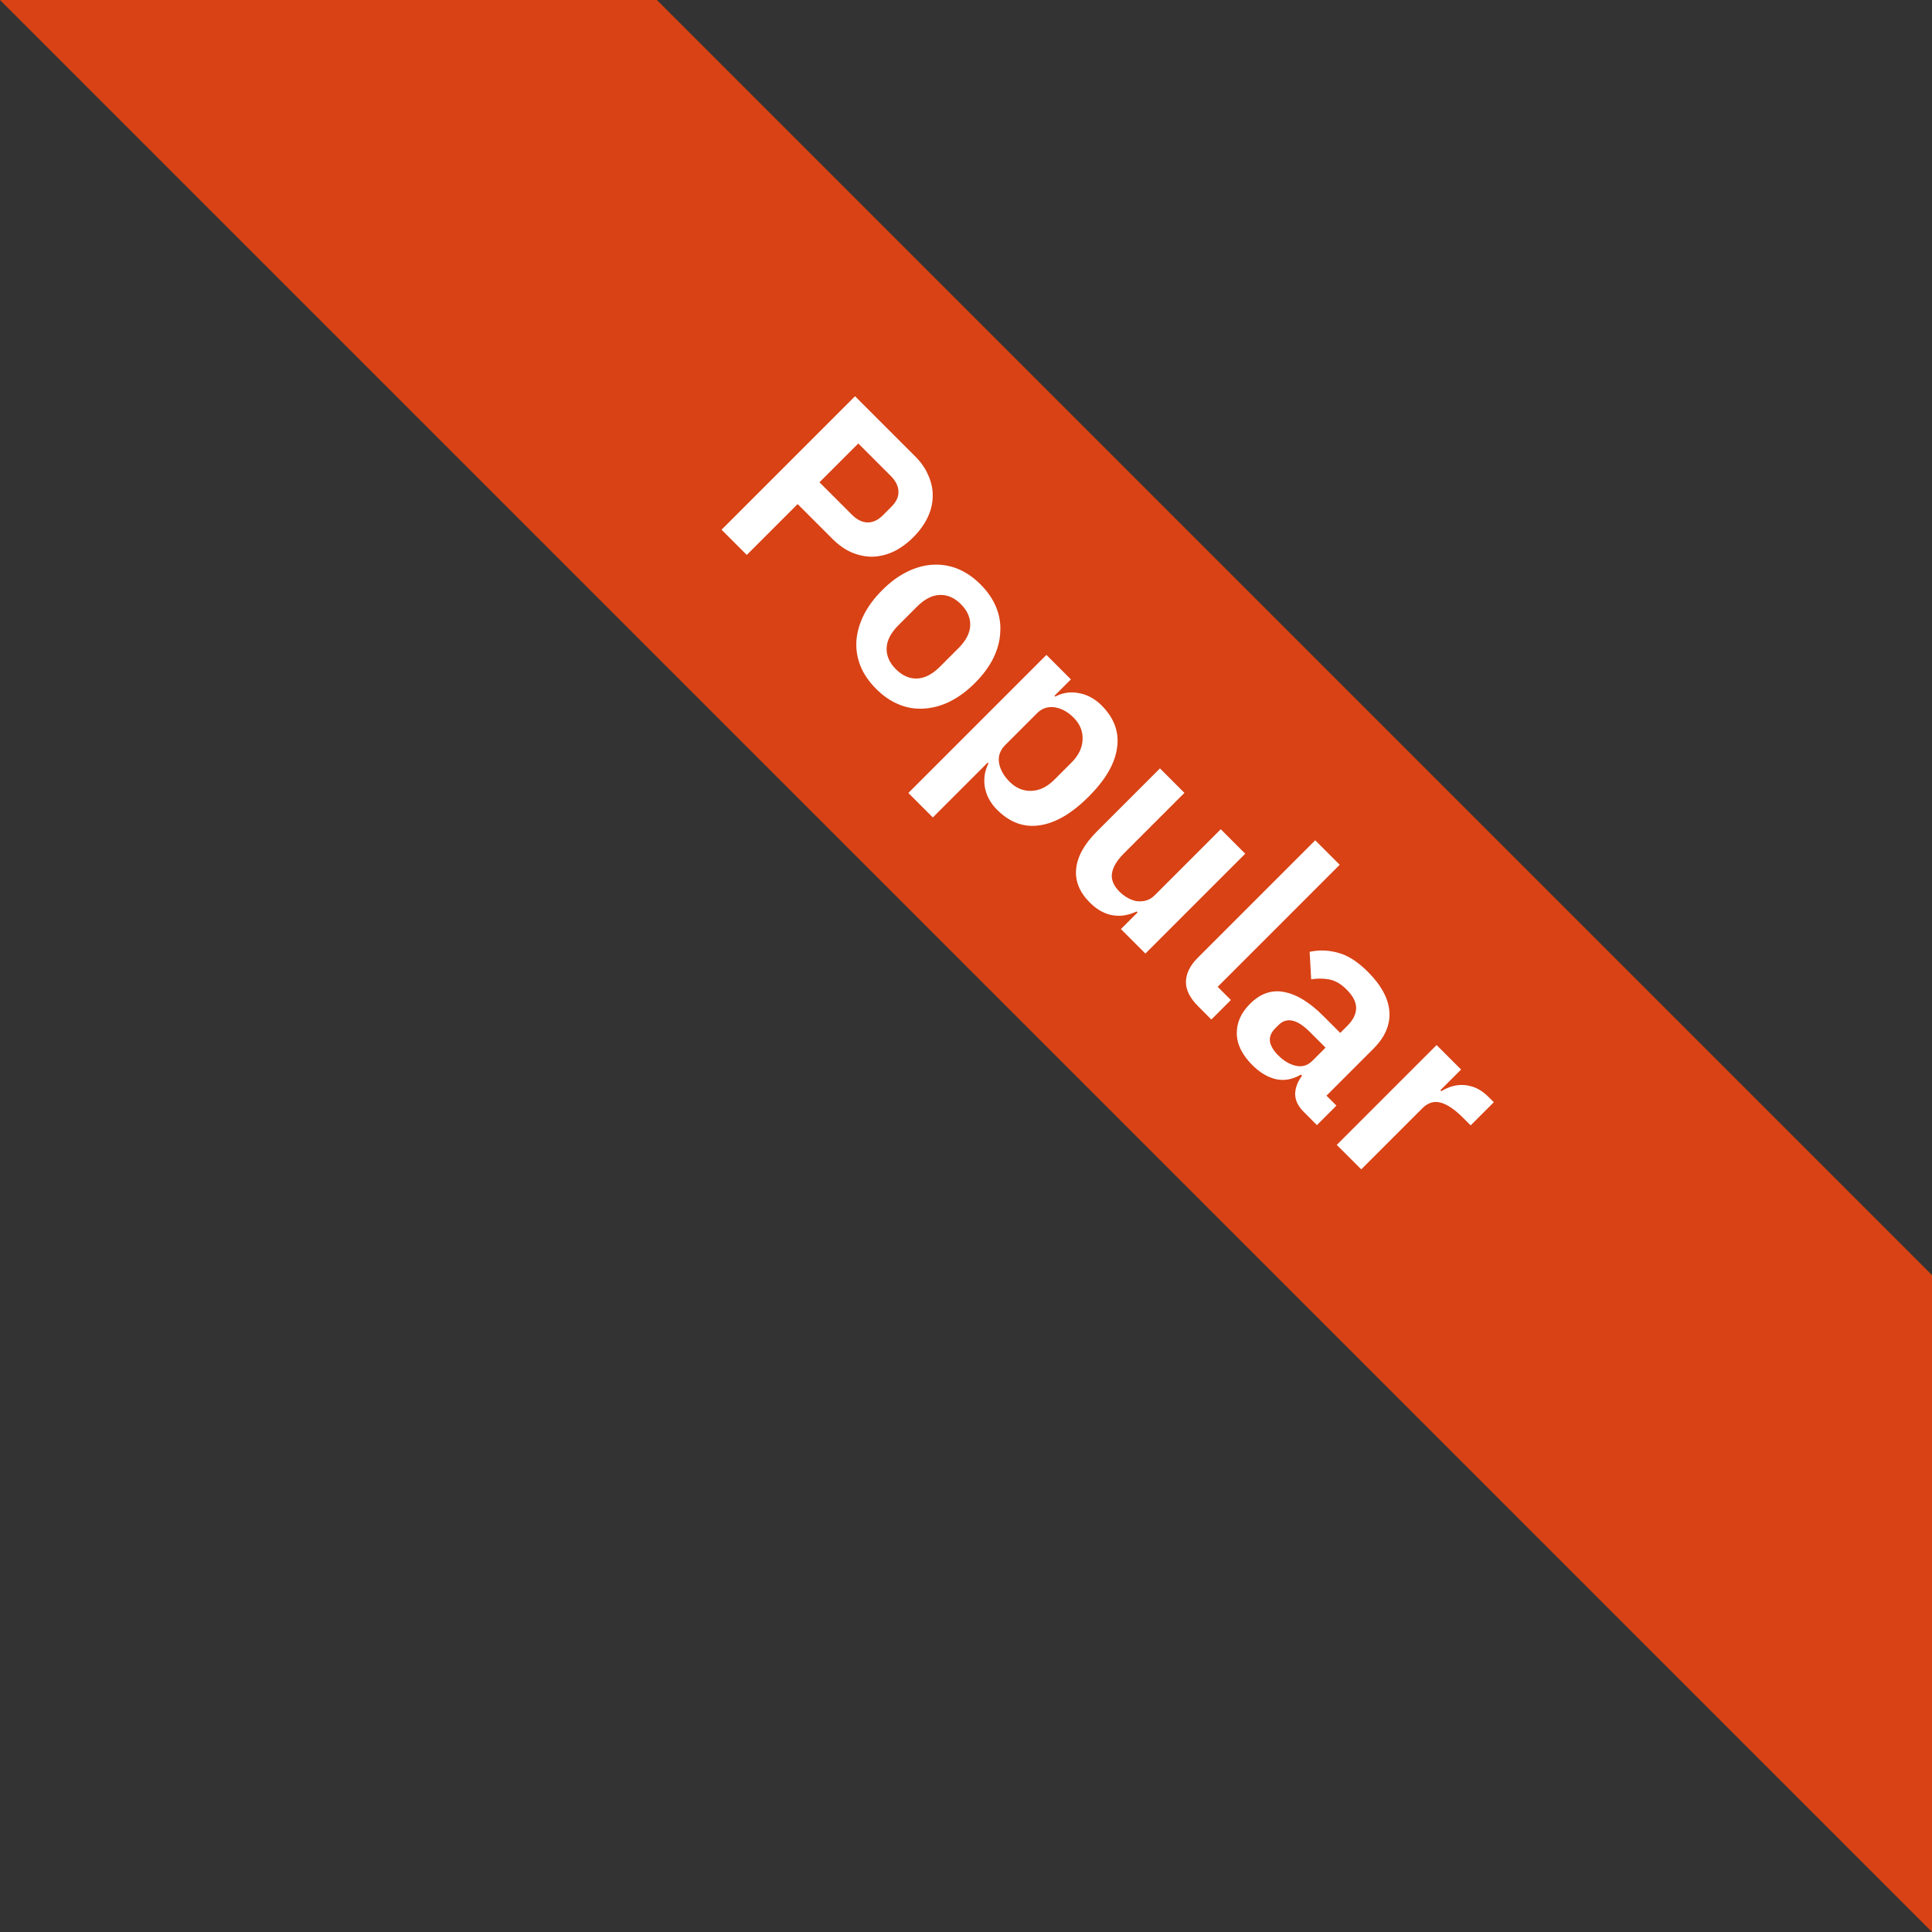
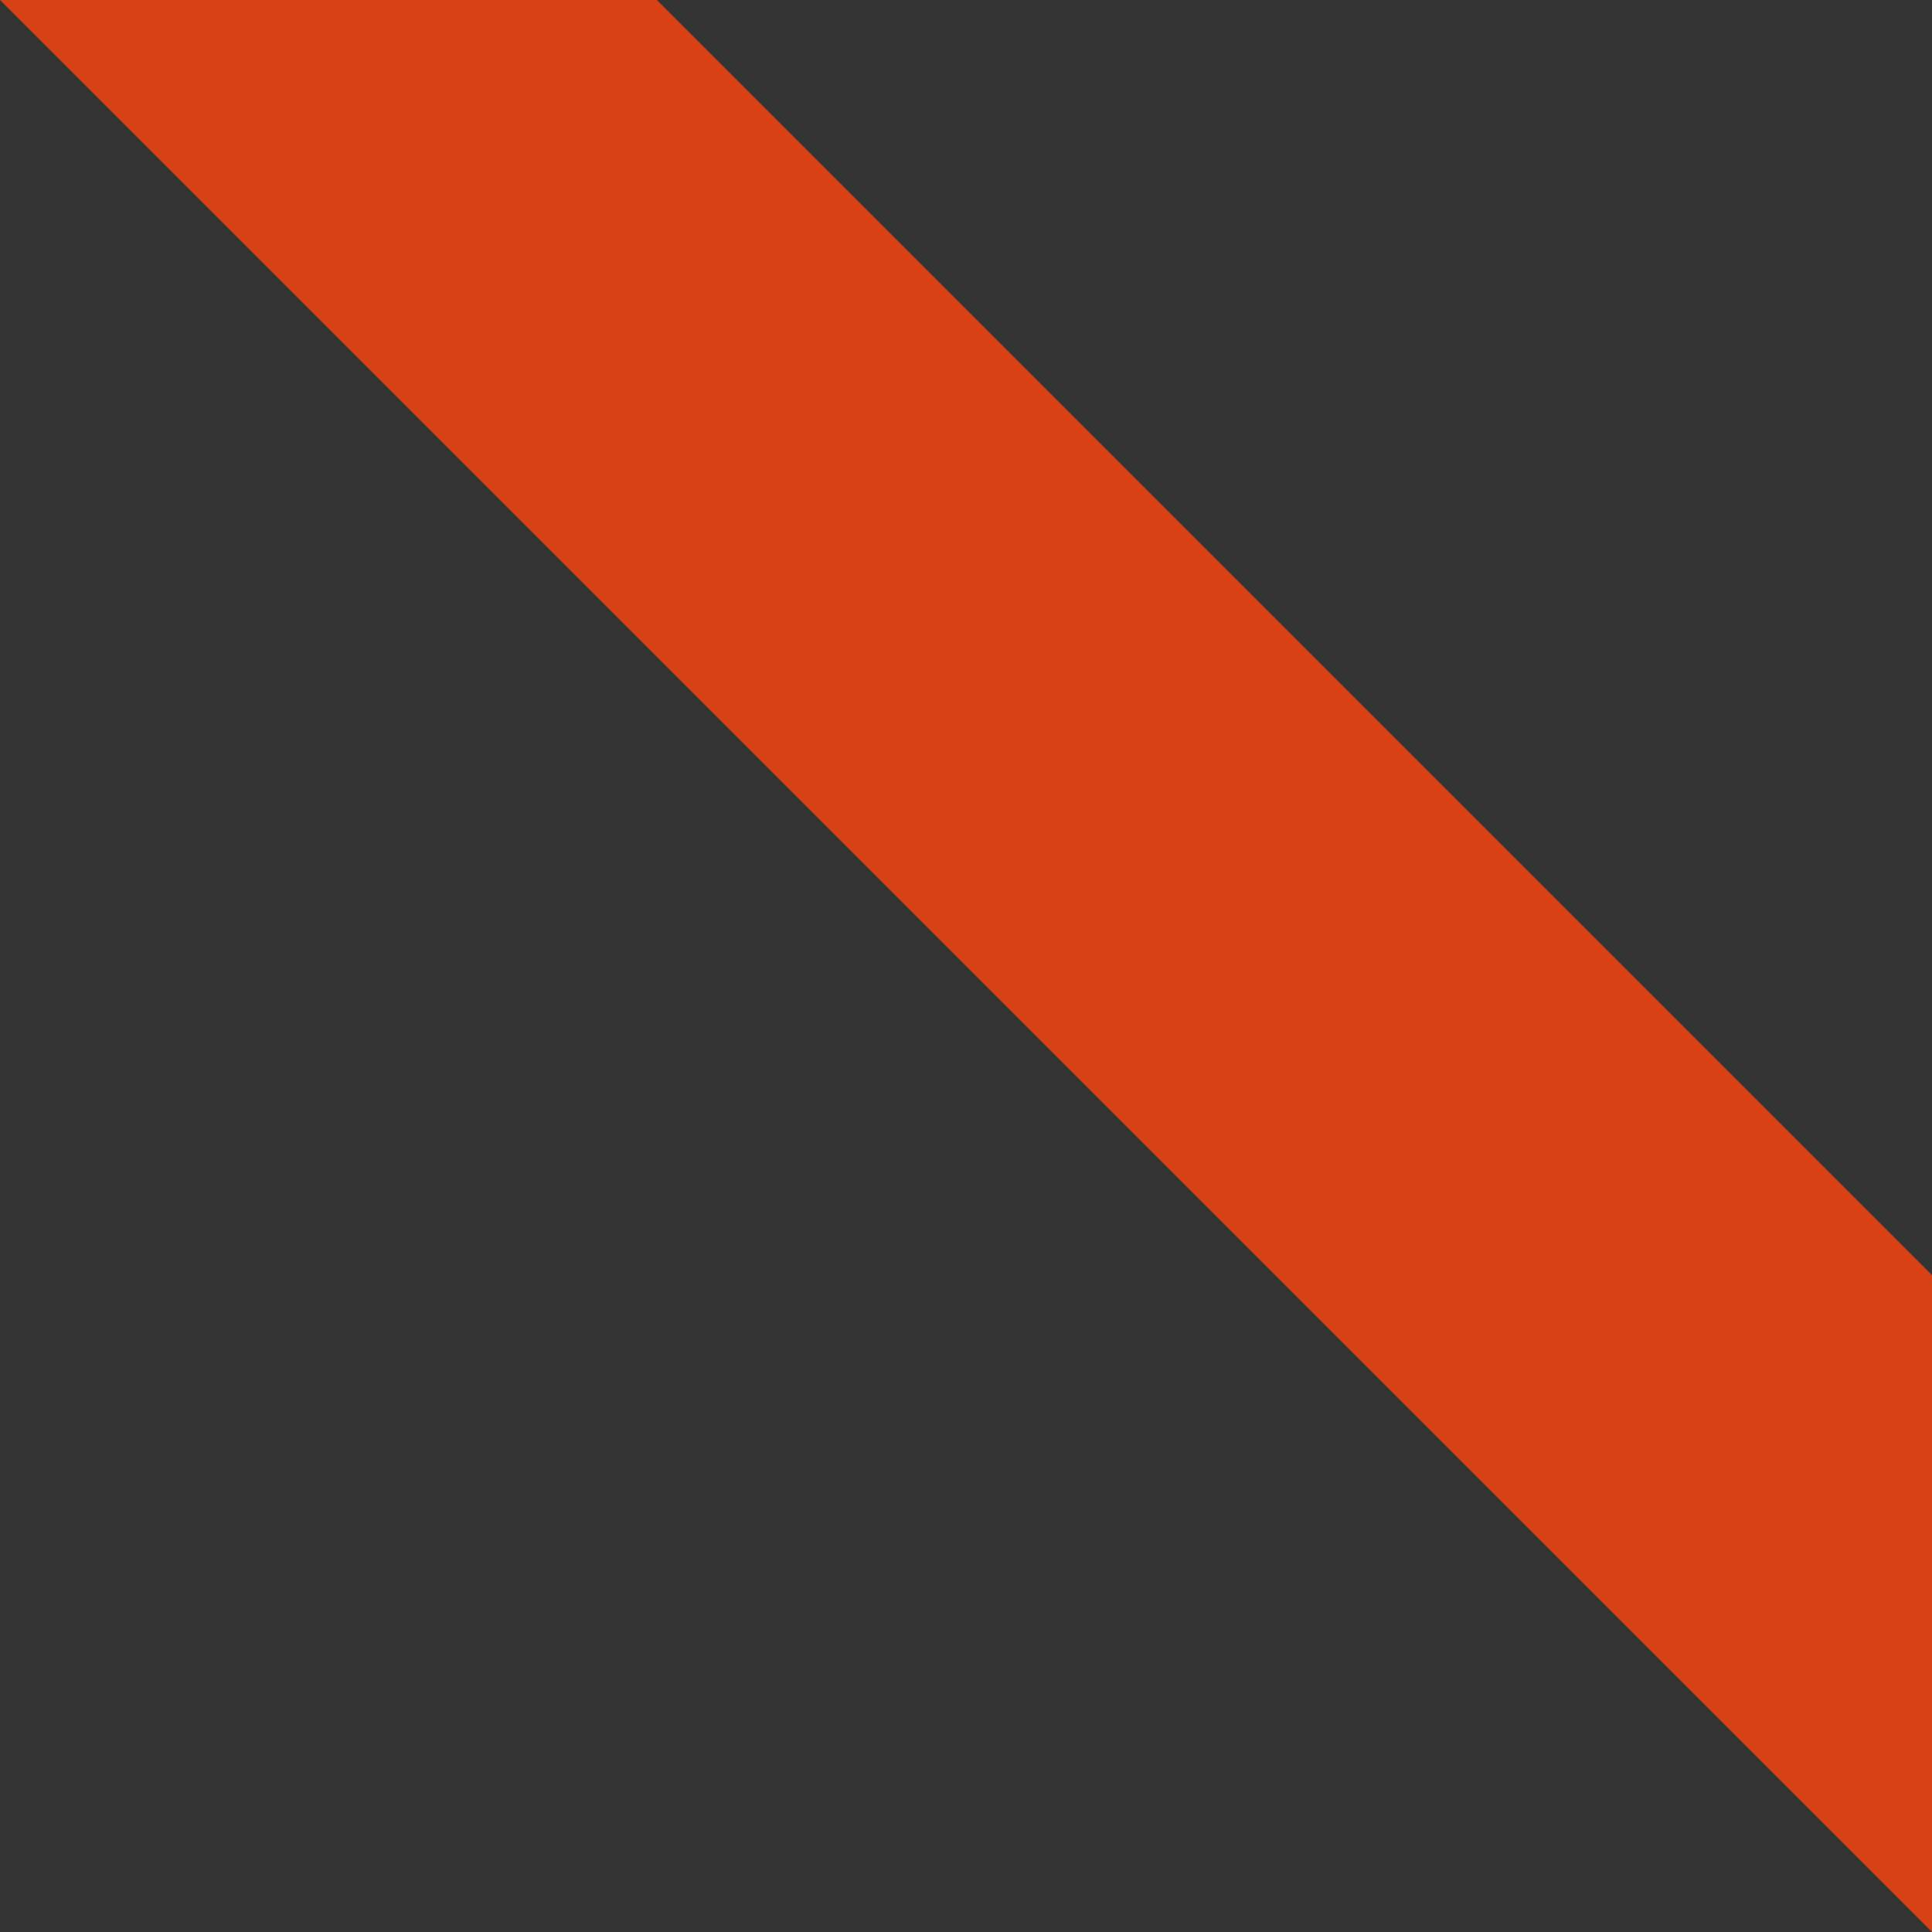
<svg xmlns="http://www.w3.org/2000/svg" fill="none" height="100" viewBox="0 0 100 100" width="100">
  <rect x="0" y="0" width="100" height="100" fill="#333333" stroke="none" />
  <path d="m0 0h34l66 66v34z" fill="#d84215" />
-   <path d="m37.347 27.418 6.91-6.91 3.108 3.108c.317.317.548.653.693 1.01.158.356.231.719.218 1.089-.007.363-.096.723-.267 1.079s-.416.693-.733 1.01c-.323.323-.663.571-1.02.743-.35.165-.71.254-1.079.267-.363.007-.726-.066-1.089-.218-.35-.152-.683-.386-1-.703l-1.802-1.802-2.633 2.633zm5.069-2.455 1.683 1.683c.251.251.515.383.792.396.284.007.551-.116.802-.366l.455-.455c.251-.251.37-.515.356-.792-.013-.277-.145-.541-.396-.792l-1.683-1.683zm2.931 10.692c-.37-.37-.64-.766-.812-1.188-.165-.416-.234-.848-.208-1.297.033-.442.158-.884.376-1.327.224-.449.544-.881.96-1.297.416-.416.845-.733 1.287-.95s.881-.34 1.317-.366c.449-.026.881.043 1.297.208.422.172.818.442 1.188.812.37.37.64.766.812 1.188.172.422.241.855.208 1.297-.02.442-.139.884-.356 1.327-.218.442-.535.871-.95 1.287s-.848.736-1.297.96c-.442.218-.888.34-1.337.366-.442.033-.874-.036-1.297-.208s-.818-.442-1.188-.812zm1.02-1.02c.337.337.703.498 1.099.485.396-.013.792-.218 1.188-.614l.96-.96c.389-.389.591-.782.604-1.178.013-.396-.148-.762-.485-1.099-.33-.33-.693-.488-1.089-.475s-.789.214-1.178.604l-.96.96c-.396.396-.601.792-.614 1.188s.145.759.475 1.089zm7.796-.738 1.267 1.267-.851.851.04.04c.389-.205.799-.264 1.228-.178.436.079.825.29 1.168.633.66.66.927 1.396.802 2.208-.112.812-.601 1.65-1.465 2.514-.871.871-1.716 1.366-2.534 1.485-.812.125-1.548-.142-2.208-.802-.343-.343-.554-.733-.634-1.168-.073-.429-.01-.841.188-1.237l-.04-.04-2.841 2.841-1.267-1.267zm-1.911 6.563c.33.33.706.488 1.129.475s.818-.205 1.188-.574l.891-.891c.37-.37.561-.766.574-1.188.02-.429-.135-.808-.465-1.139-.304-.304-.634-.482-.99-.535-.35-.046-.65.056-.901.307l-1.643 1.643c-.271.271-.379.578-.327.921.059.35.241.676.544.98zm6.629 6.767-.05-.05c-.178.086-.366.148-.564.188-.185.04-.383.046-.594.02-.205-.02-.416-.086-.634-.198-.211-.106-.422-.264-.633-.475-.535-.535-.769-1.119-.703-1.752.066-.633.422-1.274 1.069-1.921l3.267-3.267 1.267 1.267-3.138 3.138c-.356.356-.561.7-.614 1.03-.046.323.083.637.386.941.125.125.264.231.416.317.158.092.317.152.475.178.165.02.327.01.485-.03.165-.046.317-.139.455-.277l3.415-3.415 1.267 1.267-5.168 5.168-1.267-1.267zm3.137 4.86c-.436-.436-.647-.865-.634-1.287.013-.422.218-.832.614-1.228l6.078-6.078 1.267 1.267-6.316 6.316.683.683-1.01 1.01zm5.444 5.444c-.277-.277-.419-.578-.426-.901.007-.323.125-.64.356-.95l-.059-.059c-.422.251-.851.33-1.287.238-.429-.099-.838-.343-1.228-.733-.528-.528-.795-1.072-.802-1.633s.221-1.073.683-1.534c.535-.535 1.122-.739 1.762-.614.647.119 1.323.531 2.029 1.237l.881.881.376-.376c.29-.29.439-.591.446-.901.007-.31-.158-.634-.495-.97-.297-.297-.604-.472-.921-.525-.304-.053-.607-.053-.911 0l-.079-1.425c.488-.106.98-.089 1.475.05.501.132 1.013.459 1.534.98.7.7 1.072 1.389 1.119 2.069.046.68-.228 1.317-.822 1.911l-2.435 2.435.515.515-1.01 1.01zm-1.297-2.901c.284.284.587.462.911.535s.607-.013.851-.257l.683-.683-.812-.812c-.66-.66-1.201-.779-1.623-.356l-.168.168c-.211.211-.303.436-.277.673.04.238.185.482.435.733zm3.025 4.629 5.168-5.168 1.267 1.267-1.069 1.069.05.05c.172-.106.353-.188.544-.247.204-.059.412-.083.624-.069s.422.066.634.158c.218.099.429.251.634.455l.277.277-1.198 1.198-.396-.396c-.429-.429-.815-.69-1.158-.782s-.657.003-.941.287l-3.168 3.168z" fill="#fff" />
</svg>